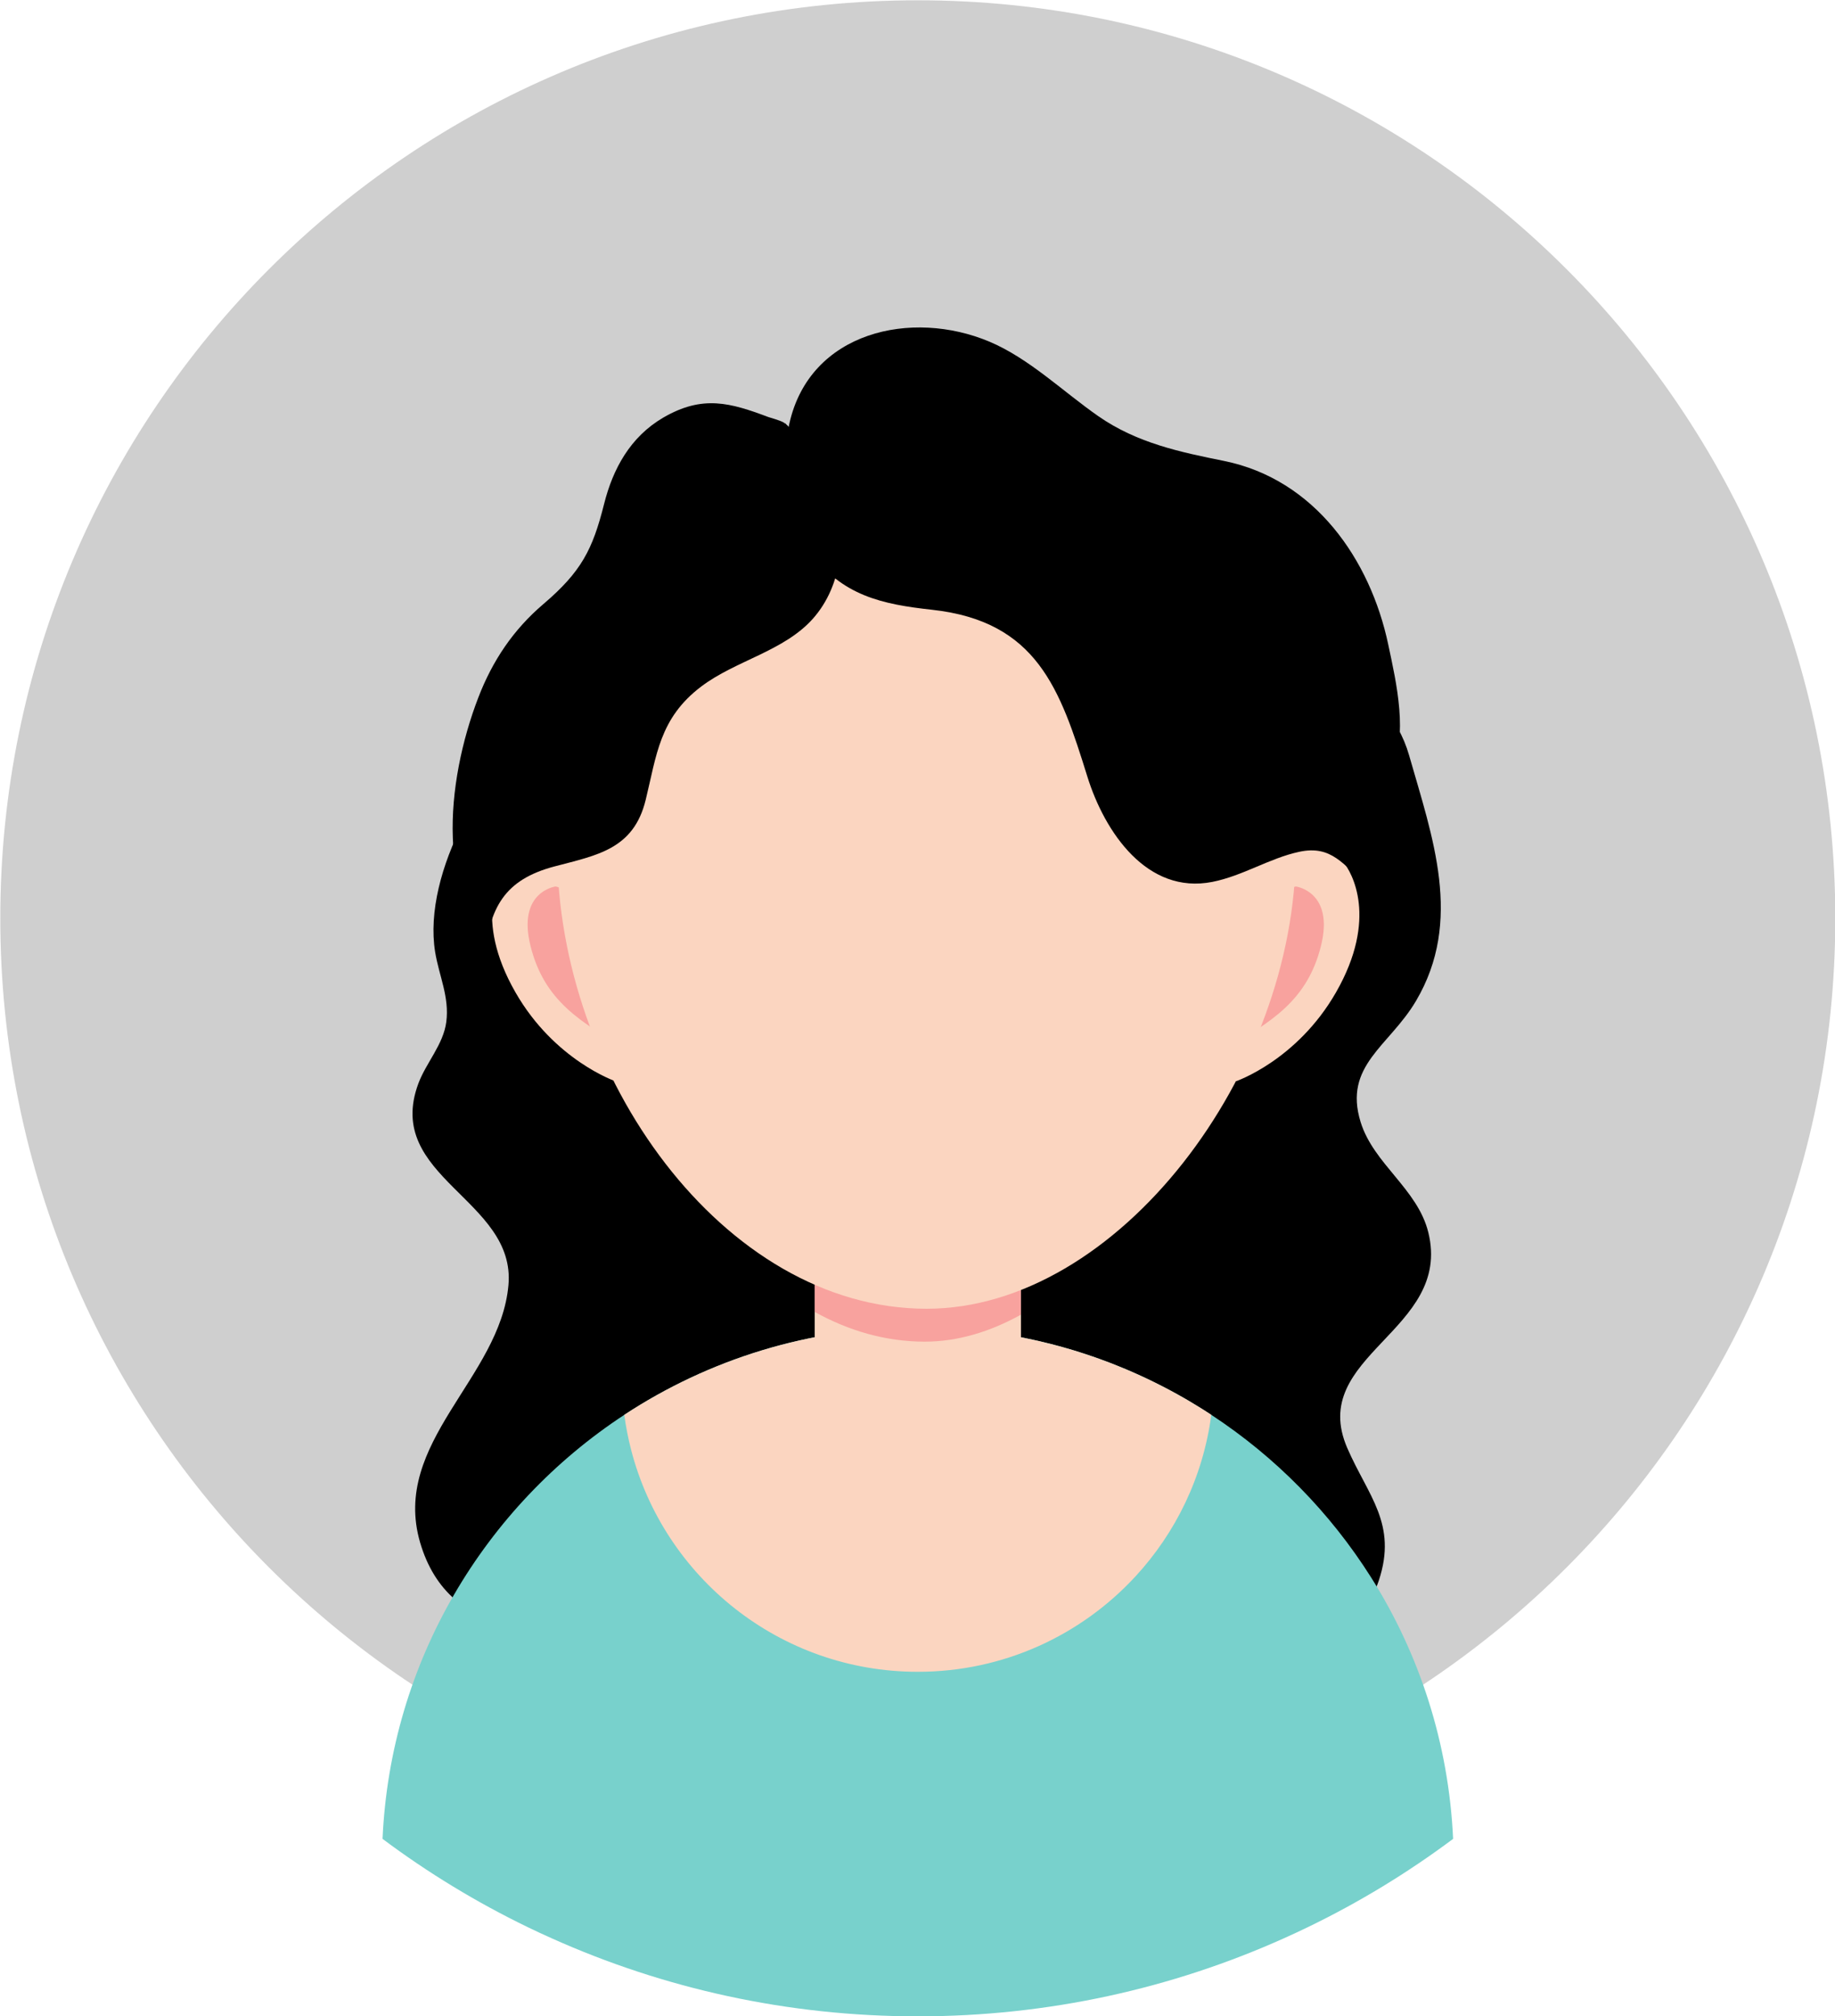
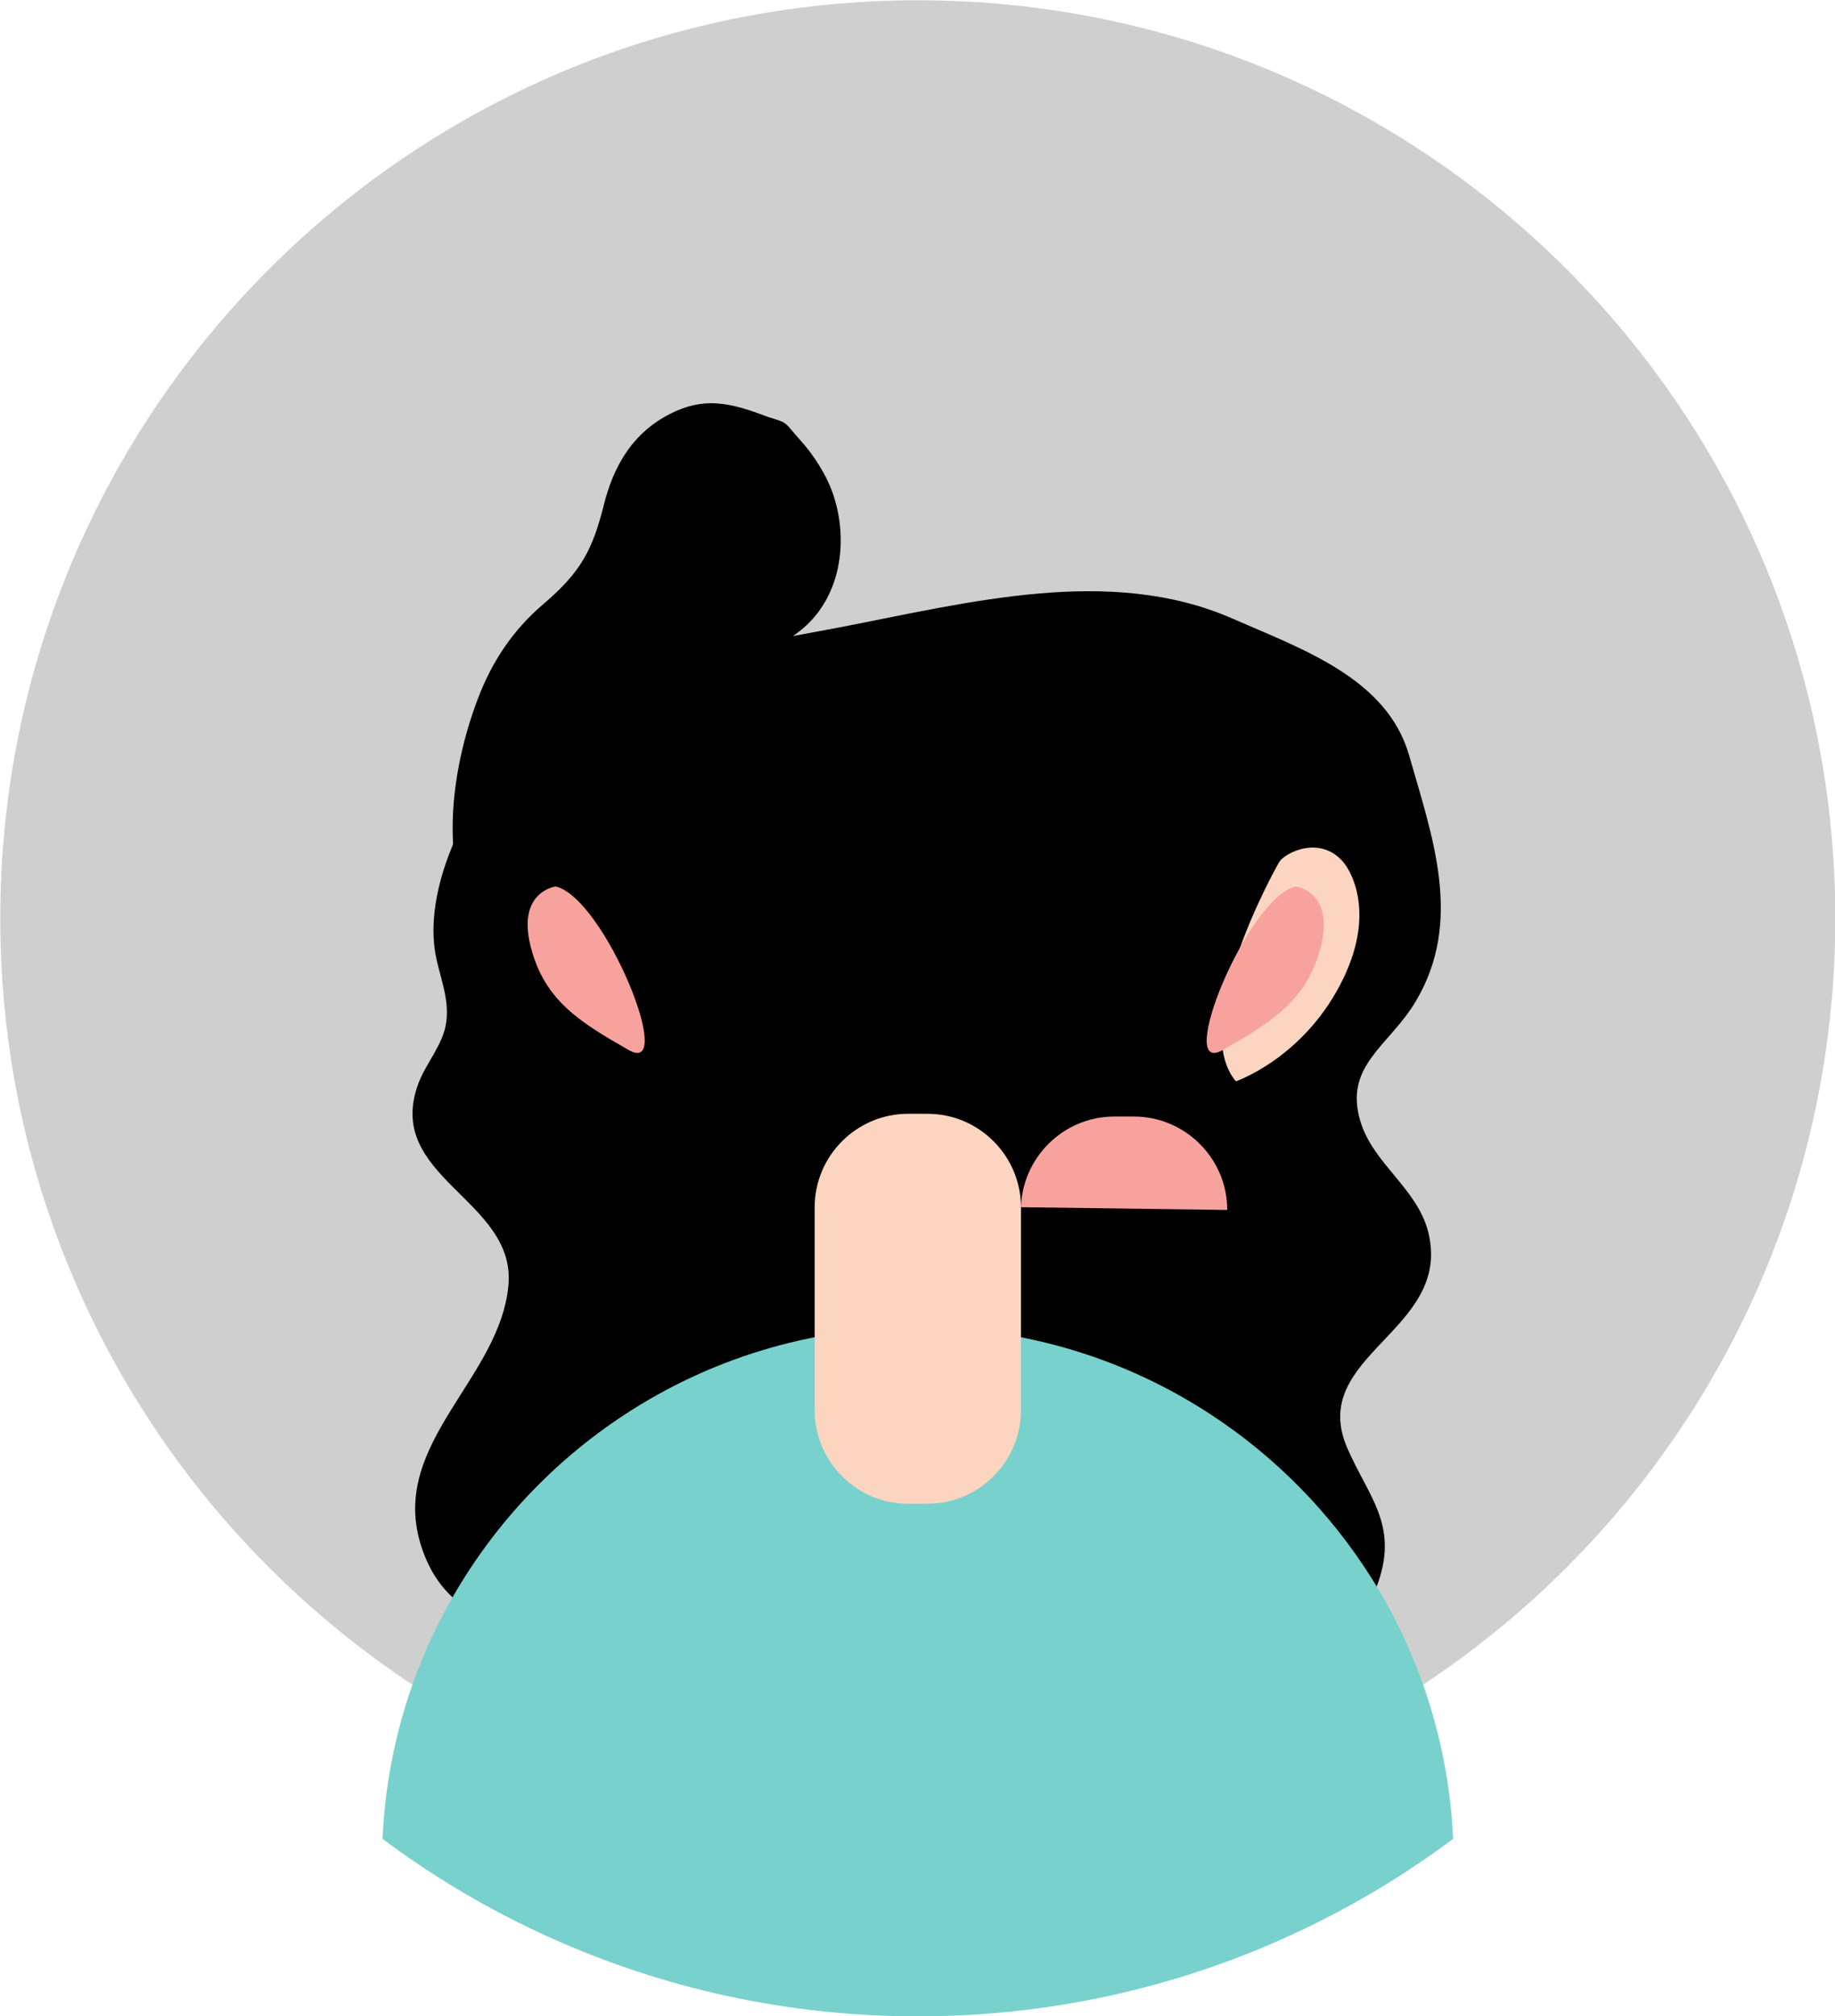
<svg xmlns="http://www.w3.org/2000/svg" fill="#000000" height="344.9" preserveAspectRatio="xMidYMid meet" version="1.1" viewBox="55.5 55.5 314.1 344.9" width="314.1" zoomAndPan="magnify">
  <g id="surface1">
    <g id="change1_1">
      <path d="m369.65 212.6c0 86.74-70.31 157.05-157.05 157.05s-157.05-70.31-157.05-157.05c-0.003-86.74 70.31-157.05 157.05-157.05 86.74-0.003 157.05 70.31 157.05 157.05" fill="#cfcfcf" />
    </g>
    <g id="change2_1">
      <path d="m213.52 347.34c-9.57 0-19.05-1.79-28.02-5.09-6.95-2.56-13.59-8.09-21.17-7.68-13.92 0.76-31.93 1.97-36.93-15.23-4.96-17.06 13.7-28.06 15.13-43.97 1.33-14.71-21.41-18.46-15.41-34.53 1.31-3.51 4.27-6.66 4.77-10.5 0.57-4.26-1.25-7.93-1.91-12-2.18-13.57 8.67-32.46 19.6-39.94 14.58-9.98 32.61-12.31 49.56-15.56 22.24-4.28 46.4-10.7 67.37-1.5 11.74 5.16 26.4 10.14 30.19 23.38 4.01 14.03 9.28 28.3 1.18 42.01-4.56 7.73-12.48 11.02-9.48 20.72 2.22 7.19 9.76 11.43 11.59 18.89 4.15 16.89-20.77 21-13.87 36.89 3.56 8.19 8.61 12.95 5.4 22.64-2.33 7.04-8.34 10.51-15.51 10.97-5.56 0.35-10.83-1.59-16.46-0.63-3.9 0.67-7.03 2.48-10.66 3.96-11.06 4.51-23.42 7.17-35.37 7.17" fill="#000000" />
    </g>
    <g id="change3_1">
      <path d="m304.23 370.08c-7.77 5.8-16.11 10.88-24.92 15.13-1.34 0.65-2.68 1.27-4.04 1.88-19.13 8.58-40.34 13.35-62.67 13.35s-43.53-4.77-62.66-13.35c-1.37-0.61-2.72-1.23-4.05-1.88-8.81-4.26-17.15-9.33-24.91-15.13 1.36-30.36 17.49-56.88 41.38-72.54 14.43-9.47 31.69-14.97 50.24-14.97 2.83 0 5.63 0.13 8.38 0.38 15.37 1.39 29.63 6.56 41.86 14.59 11 7.21 20.35 16.72 27.37 27.84 8.24 13.05 13.27 28.32 14.02 44.7" fill="#78d1cc" />
    </g>
    <g id="change4_1">
-       <path d="m262.84 297.54c-1.4 10.59-6.07 20.16-12.98 27.64-9.26 10.03-22.52 16.32-37.26 16.32-23.61 0-43.45-16.15-49.08-38.01-0.5-1.94-0.89-3.93-1.16-5.95 14.43-9.47 31.69-14.97 50.24-14.97 2.83 0 5.63 0.12 8.39 0.38 0.48 0.04 0.96 0.09 1.43 0.14 0.3 0.03 0.6 0.06 0.89 0.1 0.33 0.03 0.66 0.08 0.98 0.12 0.2 0.02 0.41 0.05 0.61 0.08 0.29 0.03 0.59 0.08 0.89 0.12 0.23 0.03 0.46 0.07 0.7 0.1 0.2 0.03 0.4 0.06 0.6 0.1 0.34 0.05 0.67 0.11 1.01 0.16 1.46 0.25 2.91 0.53 4.34 0.85l0.96 0.21c0.18 0.05 0.37 0.09 0.55 0.14 0.34 0.08 0.69 0.16 1.02 0.25 0.06 0.01 0.11 0.02 0.15 0.03 0.43 0.11 0.86 0.22 1.28 0.34 0.46 0.11 0.91 0.24 1.35 0.37 0.51 0.14 1.01 0.29 1.52 0.44 0.39 0.12 0.78 0.24 1.17 0.37 0.25 0.08 0.51 0.16 0.75 0.24 0.41 0.13 0.82 0.27 1.22 0.41 0.5 0.17 0.99 0.34 1.48 0.52 0.04 0.02 0.07 0.03 0.1 0.04 0.51 0.18 1.01 0.37 1.51 0.56 0.37 0.15 0.75 0.29 1.13 0.45 0.99 0.39 1.96 0.8 2.92 1.22l1.26 0.57c0.38 0.17 0.76 0.35 1.14 0.53 0.35 0.17 0.69 0.33 1.03 0.5 0.32 0.15 0.63 0.31 0.94 0.47 0.2 0.1 0.41 0.2 0.61 0.31 0.83 0.42 1.64 0.86 2.44 1.3 0.29 0.16 0.59 0.33 0.87 0.49 0.19 0.11 0.37 0.21 0.55 0.31l0.68 0.4 0.69 0.42 0.45 0.27c0.43 0.25 0.85 0.51 1.27 0.78 0.46 0.29 0.91 0.58 1.36 0.88" fill="#fbd5c0" />
-     </g>
+       </g>
    <g id="change4_2">
      <path d="m230.26 262.02v34.74c0 8.79-7.19 15.99-15.97 15.99h-3.38c-8.78 0-15.96-7.2-15.96-15.99v-34.74c0-8.79 7.18-15.98 15.96-15.98h3.38c8.78 0 15.97 7.19 15.97 15.98" fill="#fbd5c0" />
    </g>
    <g id="change5_1">
-       <path d="m230.26 262.02v18.38c-5.25 2.92-10.82 4.62-16.47 4.62-6.67 0-13.03-1.86-18.84-5.09v-17.91c0-8.79 7.18-15.98 15.96-15.98h3.38c8.78 0 15.97 7.19 15.97 15.98" fill="#f8a29e" />
+       <path d="m230.26 262.02v18.38v-17.91c0-8.79 7.18-15.98 15.96-15.98h3.38c8.78 0 15.97 7.19 15.97 15.98" fill="#f8a29e" />
    </g>
    <g id="change4_3">
      <path d="m267.05 240.48s10.46-3.56 17.14-15.22c7.26-12.66 2.7-20.55 1.26-22.26-3.93-4.67-10-1.67-11 0s-15.48 27.97-7.4 37.48" fill="#fbd5c0" />
    </g>
    <g id="change5_2">
      <path d="m277.3 207.15s6.64 0.85 4.31 10.18c-2.34 9.34-8.47 13.03-16.81 17.8-8.33 4.77 4.17-26.08 12.5-27.98" fill="#f8a29e" />
    </g>
    <g id="change4_4">
-       <path d="m160.87 240.48s-10.46-3.56-17.14-15.22c-7.27-12.66-2.71-20.55-1.27-22.26 3.93-4.67 10-1.67 11 0s15.49 27.97 7.41 37.48" fill="#fbd5c0" />
-     </g>
+       </g>
    <g id="change5_3">
      <path d="m150.61 207.15s-6.63 0.85-4.3 10.18c2.33 9.34 8.47 13.03 16.8 17.8 8.34 4.77-4.16-26.08-12.5-27.98" fill="#f8a29e" />
    </g>
    <g id="change4_5">
-       <path d="m277.3 200.99c0-38.33-28.29-69.41-63.2-69.41-34.9 0-63.21 31.08-63.21 69.41s28.31 78.4 63.21 78.4c32.8 0 63.2-40.39 63.2-78.4" fill="#fbd5c0" />
-     </g>
+       </g>
    <g id="change2_2">
-       <path d="m293.62 187.95c2.94-6.95 0.95-15.4-0.5-22.22-3.07-14.48-12.55-28.23-28.12-31.38-7.43-1.5-14.84-3.03-21.48-7.64-6.06-4.21-11.81-9.86-18.63-12.75-13.34-5.63-30.76-1.74-34.27 13.99-0.15 0.66-0.29 1.36-0.41 2.09l-0.2-2.2c-1.12 8.64-1.09 14.57 4.12 21.97 5.36 7.61 12.46 9.08 20.88 10 18.01 1.97 21.95 13.56 26.61 28.53 2.98 9.58 10.26 20.22 21.39 18.03 5.22-1.03 9.8-4.06 14.88-5.15 5.61-1.21 7.55 2.32 11.52 5.57-0.03-3.27-1.68-7.34-0.8-10.33 0.87-2.99 3.79-5.62 5.01-8.51" fill="#000000" />
-     </g>
+       </g>
    <g id="change2_3">
      <path d="m198.02 139.81c-1.08-3.09-3.23-6.46-5.49-8.96-2.94-3.24-1.91-2.9-5.52-4.01-6.46-2.42-11.24-3.84-18.01 0.12-5.61 3.29-8.58 8.72-10.1 14.77-1.96 7.79-3.89 11.57-10.39 17.11-5.16 4.39-8.72 9.71-11.14 16-2.81 7.3-4.66 15.99-4.36 24 0.2 5.34 1.55 16.96 5.4 20.45 0.9-8.55 3.43-13.29 11.98-15.56 7.3-1.93 13.56-2.92 15.63-11.38 1.87-7.62 2.34-13.97 9.49-19.39 5.9-4.47 14.13-6.03 19.11-11.59 5.17-5.8 5.9-14.45 3.4-21.56" fill="#000000" />
    </g>
  </g>
</svg>